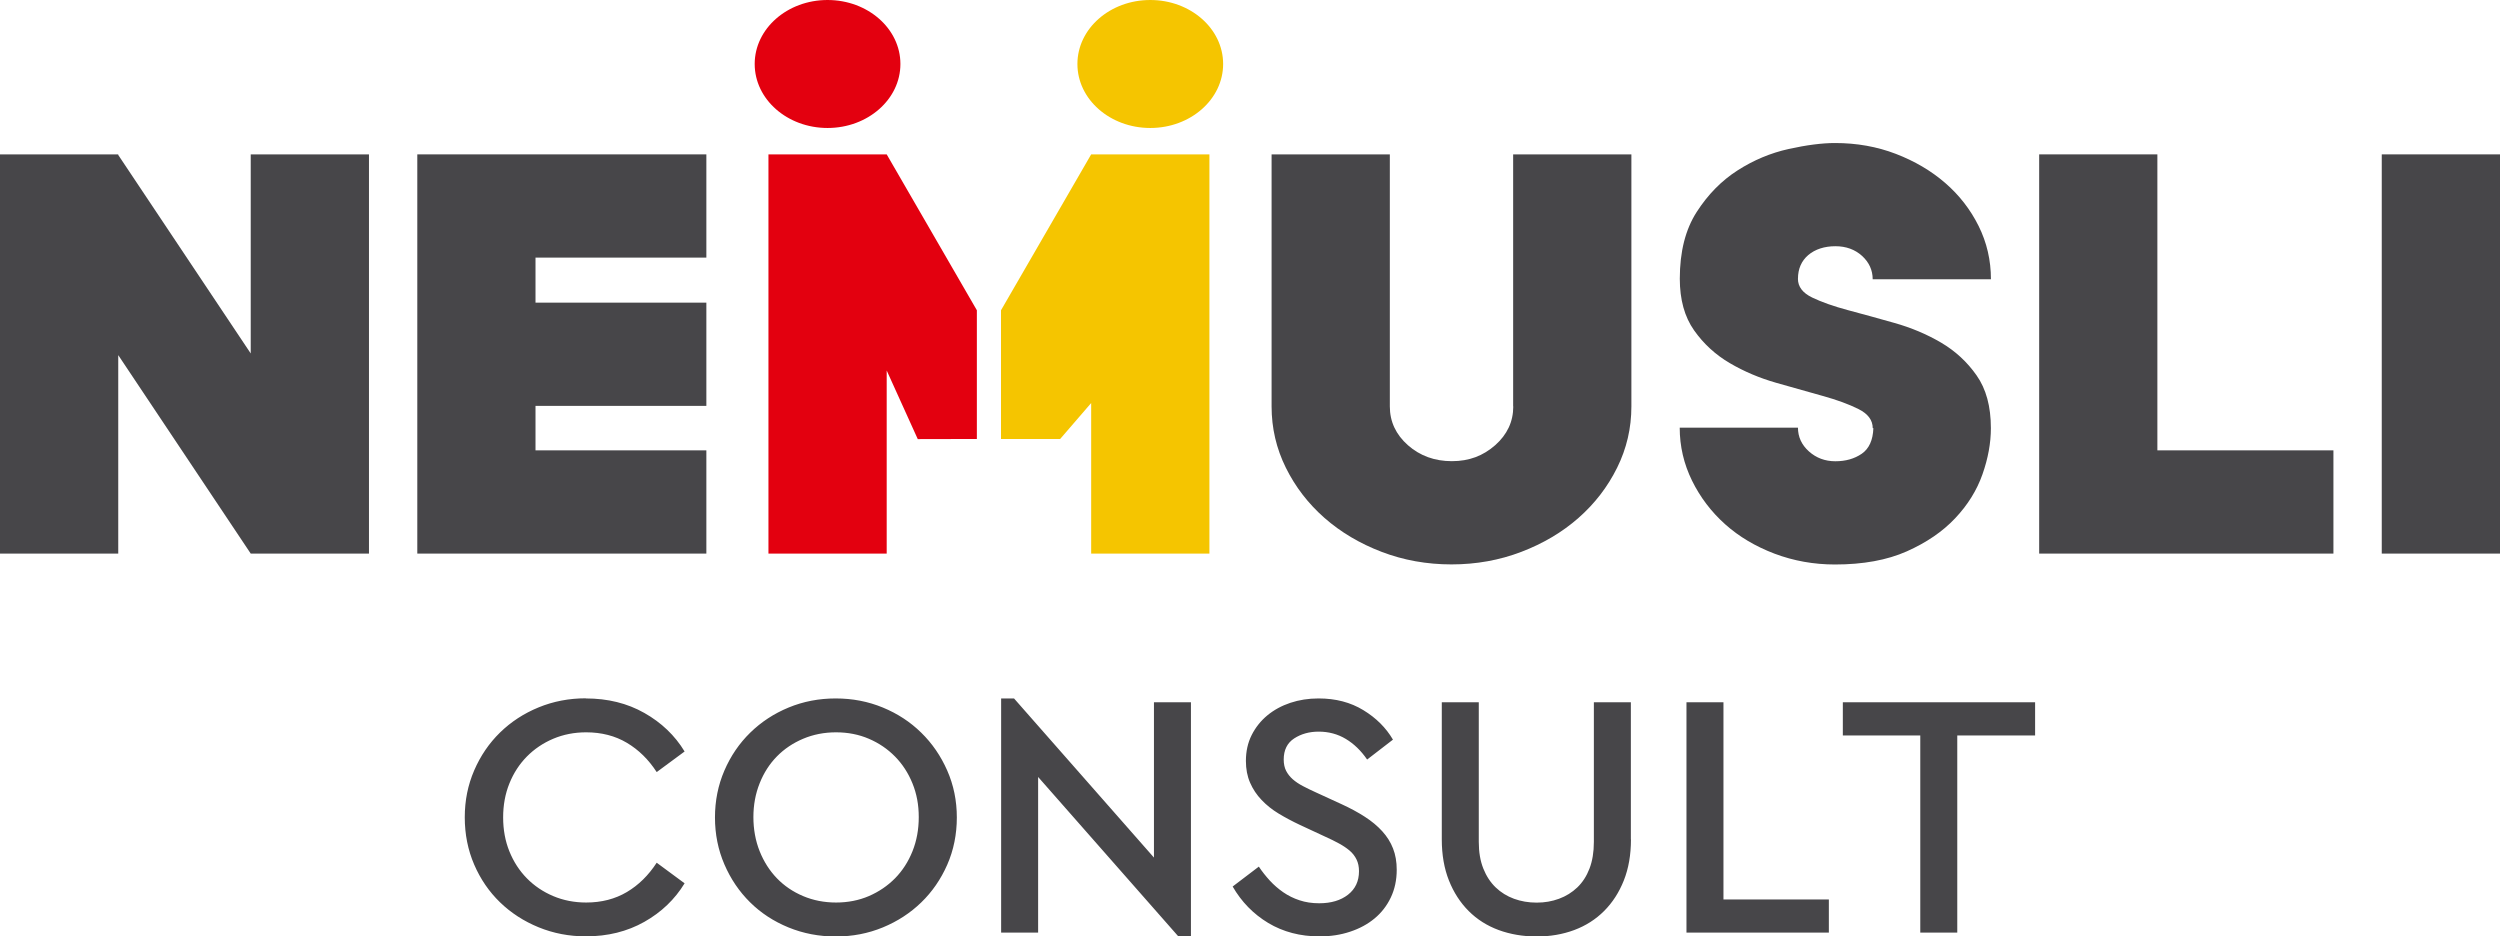
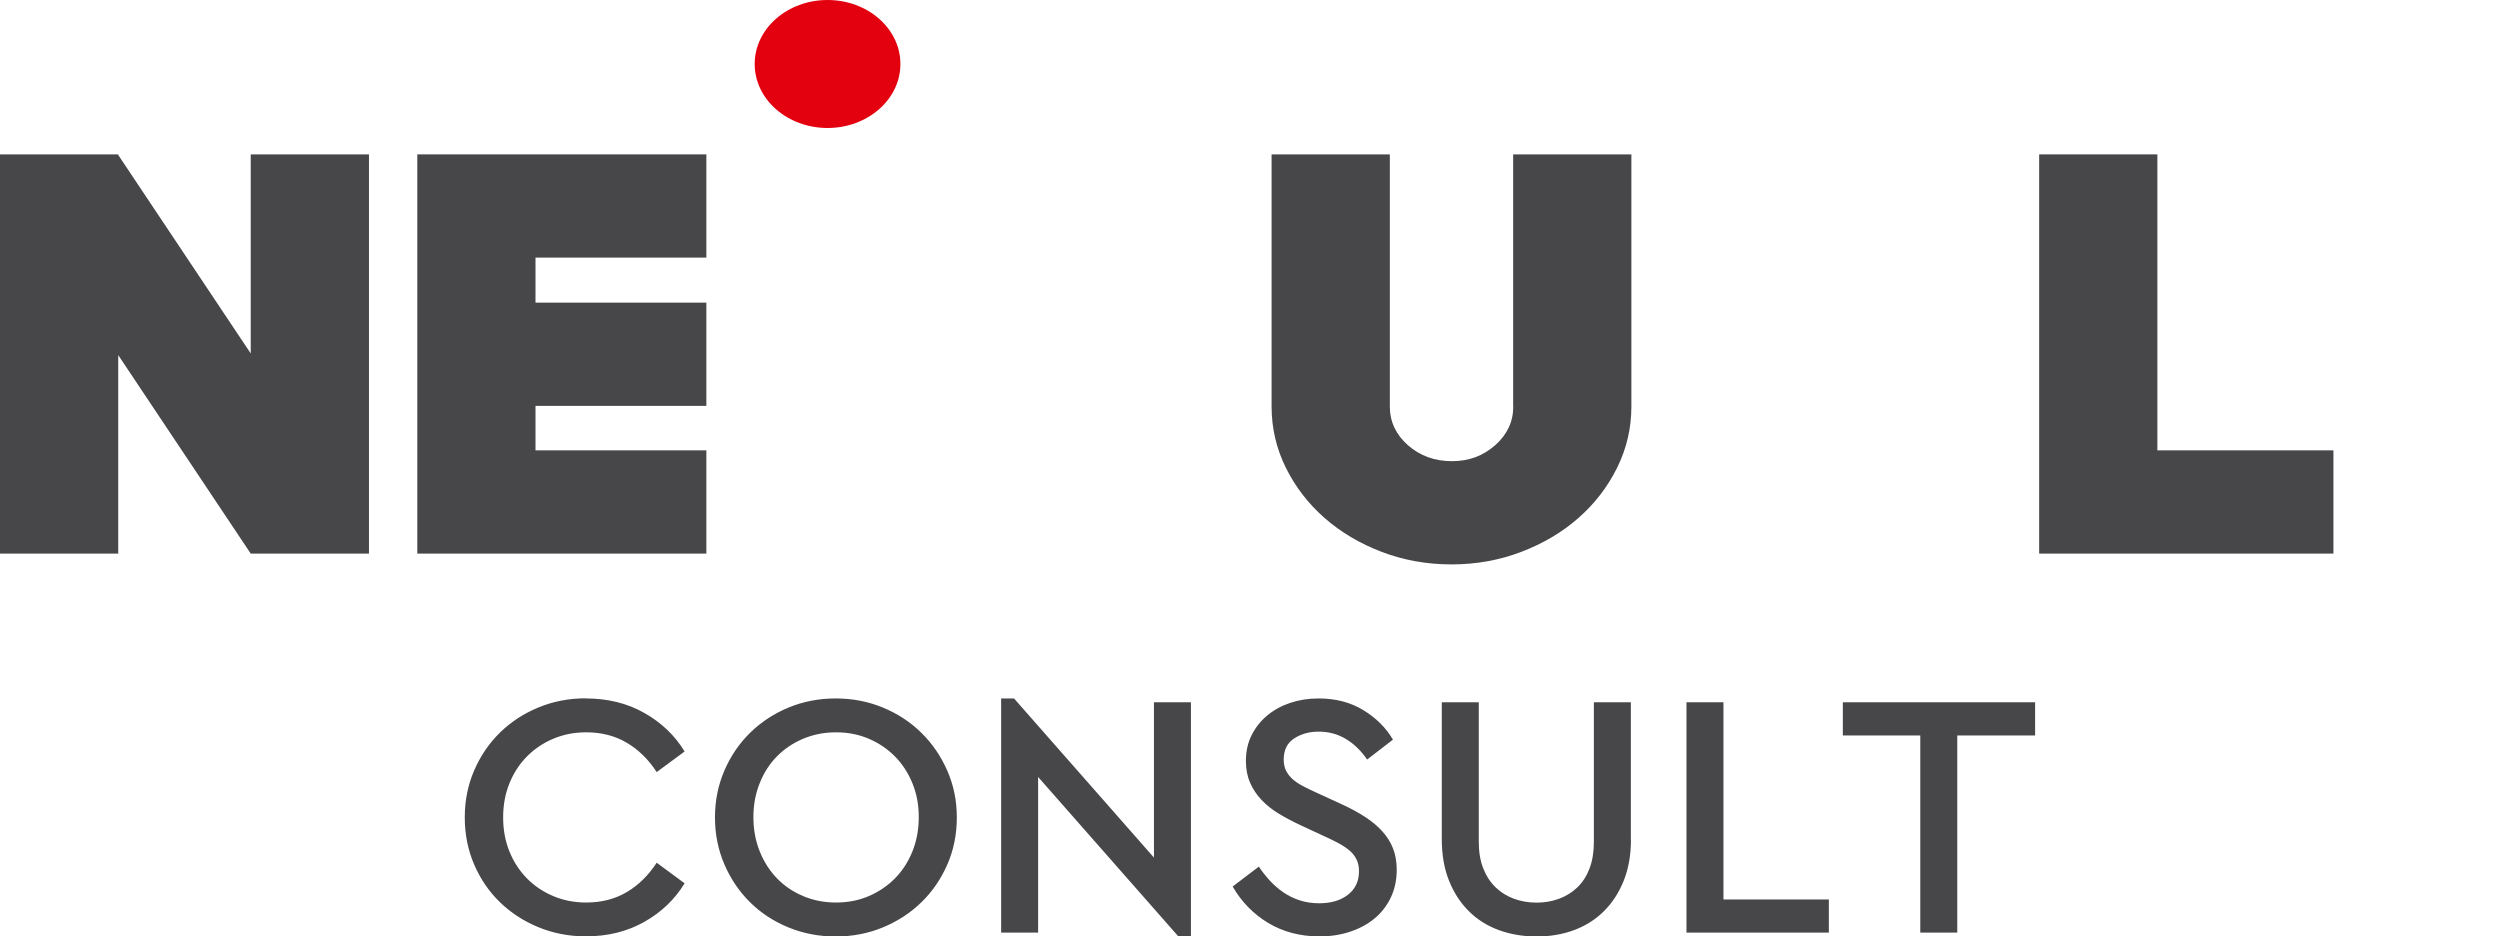
<svg xmlns="http://www.w3.org/2000/svg" id="Ebene_1" data-name="Ebene 1" viewBox="0 0 577.82 216.44">
  <defs>
    <style> .cls-1 { fill: #e3000f; } .cls-1, .cls-2, .cls-3 { fill-rule: evenodd; } .cls-4, .cls-3 { fill: #474649; } .cls-2 { fill: #f5c500; } </style>
  </defs>
  <polygon class="cls-3" points="57.95 35.68 85.28 35.68 85.28 127.95 57.95 127.95 27.33 82.08 27.33 127.95 0 127.95 0 35.68 27.33 35.68 27.33 35.82 57.95 81.69 57.95 35.68" />
  <polygon class="cls-3" points="163.26 59.54 123.77 59.54 123.77 69.95 163.26 69.95 163.26 93.81 123.77 93.81 123.77 93.81 123.77 104.09 163.26 104.09 163.26 127.95 96.45 127.95 96.45 35.68 163.26 35.68 163.26 59.54" />
  <path class="cls-3" d="M349.73,93.94v-58.26h27.33v58.26c0,5.01-1.1,9.73-3.3,14.17-2.2,4.44-5.18,8.3-8.93,11.6-3.75,3.3-8.16,5.91-13.21,7.84-5.05,1.93-10.43,2.9-16.14,2.9s-11.09-.97-16.14-2.9c-5.05-1.93-9.46-4.55-13.21-7.84-3.75-3.3-6.73-7.16-8.93-11.6-2.2-4.44-3.3-9.16-3.3-14.17v-58.26h27.33v58.26c0,3.51,1.4,6.5,4.18,8.96,2.8,2.46,6.18,3.69,10.16,3.69s7.21-1.23,10.01-3.69c2.78-2.46,4.18-5.45,4.18-8.96Z" />
-   <path class="cls-3" d="M415.55,64.42c0,1.85,1.1,3.29,3.3,4.35,2.18,1.05,4.93,2.02,8.21,2.9,3.3.88,6.91,1.87,10.79,2.97,3.9,1.1,7.48,2.61,10.79,4.55,3.28,1.93,6.03,4.46,8.21,7.58,2.2,3.12,3.3,7.18,3.3,12.19,0,3.43-.65,6.99-1.95,10.68-1.3,3.69-3.4,7.07-6.31,10.15-2.9,3.08-6.63,5.62-11.19,7.65-4.55,2.02-10.08,3.03-16.59,3.03-4.9,0-9.56-.84-13.96-2.5-4.4-1.67-8.21-3.93-11.41-6.79-3.2-2.86-5.76-6.22-7.66-10.08-1.9-3.87-2.85-7.95-2.85-12.26h27.33c0,2.15.85,3.98,2.53,5.49,1.7,1.52,3.73,2.28,6.11,2.28s4.4-.57,6.11-1.74c1.68-1.16,2.58-3.14,2.68-5.91h-.15c0-1.85-1.1-3.32-3.3-4.42-2.2-1.1-4.95-2.11-8.26-3.03-3.3-.92-6.88-1.93-10.74-3.03-3.85-1.1-7.43-2.61-10.73-4.55-3.3-1.93-6.06-4.46-8.26-7.58-2.2-3.12-3.3-7.1-3.3-11.93,0-6.24,1.3-11.38,3.9-15.42,2.6-4.04,5.75-7.25,9.46-9.62,3.7-2.37,7.63-4.02,11.79-4.94,4.15-.92,7.73-1.38,10.73-1.38,5.01,0,9.68.83,14.04,2.5,4.35,1.67,8.16,3.91,11.41,6.72,3.25,2.81,5.83,6.13,7.73,9.95,1.9,3.82,2.85,7.93,2.85,12.32h-27.33c0-2.11-.83-3.91-2.45-5.4-1.65-1.49-3.7-2.24-6.18-2.24s-4.65.68-6.26,2.04c-1.58,1.36-2.38,3.19-2.38,5.47Z" />
  <polygon class="cls-3" points="498.63 104.09 539.32 104.09 539.32 127.95 471.31 127.95 471.31 35.68 498.63 35.68 498.63 104.09" />
-   <rect class="cls-4" x="550.49" y="35.68" width="27.33" height="92.27" />
-   <polygon class="cls-1" points="212.12 101.49 204.94 85.63 204.94 127.95 177.61 127.95 177.61 35.68 204.94 35.68 225.78 71.71 225.78 101.46 212.12 101.49" />
-   <polygon class="cls-2" points="245.03 101.46 252.2 93.15 252.2 127.95 279.53 127.95 279.53 35.68 252.2 35.68 231.36 71.71 231.36 101.46 245.03 101.46" />
  <path class="cls-1" d="M191.27,0c9.3,0,16.84,6.62,16.84,14.79s-7.54,14.79-16.84,14.79-16.84-6.62-16.84-14.79,7.54-14.79,16.84-14.79Z" />
-   <path class="cls-2" d="M265.86,0c9.3,0,16.84,6.62,16.84,14.79s-7.54,14.79-16.84,14.79-16.84-6.62-16.84-14.79,7.54-14.79,16.84-14.79Z" />
  <path class="cls-3" d="M135.41,161.43c5.05,0,9.56,1.11,13.51,3.35,3.95,2.23,7.06,5.2,9.31,8.91l-6.45,4.76c-1.88-2.9-4.18-5.16-6.9-6.77-2.71-1.61-5.85-2.42-9.4-2.42-2.74,0-5.28.5-7.62,1.49-2.34.99-4.37,2.37-6.09,4.11-1.72,1.75-3.07,3.82-4.03,6.21-.97,2.39-1.45,5.01-1.45,7.86s.48,5.47,1.45,7.86c.97,2.39,2.31,4.46,4.03,6.21,1.72,1.75,3.75,3.12,6.09,4.11,2.34.99,4.88,1.49,7.62,1.49,3.55,0,6.68-.81,9.4-2.42,2.72-1.61,5.01-3.87,6.9-6.78l6.45,4.76c-2.26,3.71-5.36,6.68-9.31,8.91-3.95,2.23-8.46,3.35-13.51,3.35-3.87,0-7.51-.7-10.93-2.1-3.41-1.4-6.38-3.32-8.91-5.77-2.53-2.45-4.52-5.35-5.97-8.71-1.45-3.36-2.18-7-2.18-10.93s.73-7.49,2.18-10.85c1.45-3.36,3.44-6.28,5.97-8.75,2.53-2.47,5.5-4.41,8.91-5.81,3.41-1.4,7.06-2.1,10.93-2.1h0ZM193.24,169.26c-2.74,0-5.28.5-7.62,1.49-2.34.99-4.36,2.35-6.05,4.07-1.69,1.72-3.03,3.79-3.99,6.21-.97,2.42-1.45,5.03-1.45,7.82s.48,5.48,1.45,7.9c.97,2.42,2.3,4.5,3.99,6.25,1.69,1.75,3.71,3.12,6.05,4.11,2.34.99,4.88,1.49,7.62,1.49s5.27-.5,7.58-1.49c2.31-1,4.33-2.37,6.05-4.11,1.72-1.75,3.06-3.83,4.03-6.25.97-2.42,1.45-5.05,1.45-7.9s-.48-5.39-1.45-7.78c-.97-2.39-2.31-4.46-4.03-6.21-1.72-1.75-3.74-3.12-6.05-4.11-2.31-.99-4.84-1.49-7.58-1.49h0ZM193.16,161.43c3.87,0,7.5.7,10.89,2.1,3.39,1.4,6.35,3.33,8.87,5.81,2.53,2.47,4.53,5.39,6.01,8.75,1.48,3.36,2.22,6.98,2.22,10.85s-.74,7.57-2.22,10.93c-1.48,3.36-3.48,6.26-6.01,8.71-2.53,2.45-5.48,4.37-8.87,5.77-3.39,1.4-7.02,2.1-10.89,2.1s-7.51-.7-10.93-2.1c-3.41-1.4-6.37-3.33-8.87-5.81-2.5-2.47-4.48-5.39-5.93-8.75-1.45-3.36-2.18-6.98-2.18-10.85s.73-7.49,2.18-10.85c1.45-3.36,3.44-6.28,5.97-8.75,2.53-2.47,5.48-4.41,8.87-5.81,3.39-1.4,7.02-2.1,10.89-2.1h0ZM275.26,162.32v54.12h-2.9l-32.42-36.86v35.97h-8.55v-54.12h2.98l32.34,36.78v-35.89h8.55ZM304.78,161.43c3.93,0,7.37.9,10.32,2.7,2.96,1.8,5.24,4.07,6.85,6.82l-5.97,4.6c-1.4-2.04-3.04-3.63-4.92-4.76-1.88-1.13-3.98-1.69-6.29-1.69-2.15,0-4.03.52-5.65,1.57-1.61,1.05-2.42,2.68-2.42,4.88,0,1.02.19,1.9.56,2.62.38.73.89,1.37,1.53,1.94.64.56,1.42,1.09,2.34,1.57.91.48,1.91.97,2.98,1.45l5.97,2.74c1.99.91,3.78,1.88,5.36,2.9,1.59,1.02,2.93,2.14,4.03,3.35,1.1,1.21,1.94,2.54,2.5,3.99.57,1.45.85,3.09.85,4.92,0,2.37-.46,4.5-1.37,6.41-.91,1.91-2.16,3.52-3.75,4.84-1.59,1.32-3.47,2.34-5.65,3.06-2.18.73-4.53,1.09-7.06,1.09-4.46,0-8.41-1.04-11.86-3.1-3.44-2.07-6.18-4.88-8.23-8.43l6.05-4.6c.75,1.13,1.6,2.2,2.54,3.23.94,1.02,1.98,1.92,3.11,2.7,1.13.78,2.38,1.4,3.75,1.85,1.37.46,2.89.69,4.56.69,2.74,0,4.96-.66,6.65-1.98,1.69-1.32,2.54-3.13,2.54-5.44,0-1.02-.19-1.92-.57-2.7-.38-.78-.91-1.47-1.61-2.06-.7-.59-1.52-1.14-2.46-1.65-.94-.51-2-1.04-3.19-1.57l-5.89-2.74c-1.72-.81-3.33-1.67-4.84-2.58-1.51-.91-2.82-1.96-3.95-3.15-1.13-1.18-2.02-2.51-2.66-3.99-.65-1.48-.97-3.16-.97-5.04,0-2.2.44-4.19,1.33-5.97.89-1.77,2.1-3.29,3.63-4.56,1.53-1.26,3.31-2.23,5.32-2.9,2.02-.67,4.18-1.01,6.49-1.01h0ZM376.96,194.02c0,3.55-.55,6.71-1.65,9.48-1.1,2.77-2.62,5.12-4.56,7.06-1.94,1.94-4.23,3.4-6.9,4.4-2.66.99-5.55,1.49-8.67,1.49s-6.1-.5-8.79-1.49c-2.69-.99-5-2.46-6.94-4.4-1.94-1.94-3.46-4.29-4.56-7.06-1.1-2.77-1.65-5.93-1.65-9.48v-31.7h8.55v32.26c0,2.37.35,4.42,1.05,6.17.7,1.75,1.65,3.2,2.86,4.36,1.21,1.16,2.62,2.03,4.23,2.62,1.61.59,3.36.89,5.24.89s3.55-.3,5.16-.89c1.61-.59,3.02-1.47,4.23-2.62,1.21-1.16,2.15-2.61,2.82-4.36.67-1.75,1.01-3.8,1.01-6.17v-32.26h8.55v31.7h0ZM398.34,207.89h24.36v7.66h-32.91v-53.23h8.55v45.57h0ZM470.36,169.98h-17.98v45.57h-8.55v-45.57h-17.9v-7.66h44.44v7.66Z" />
</svg>